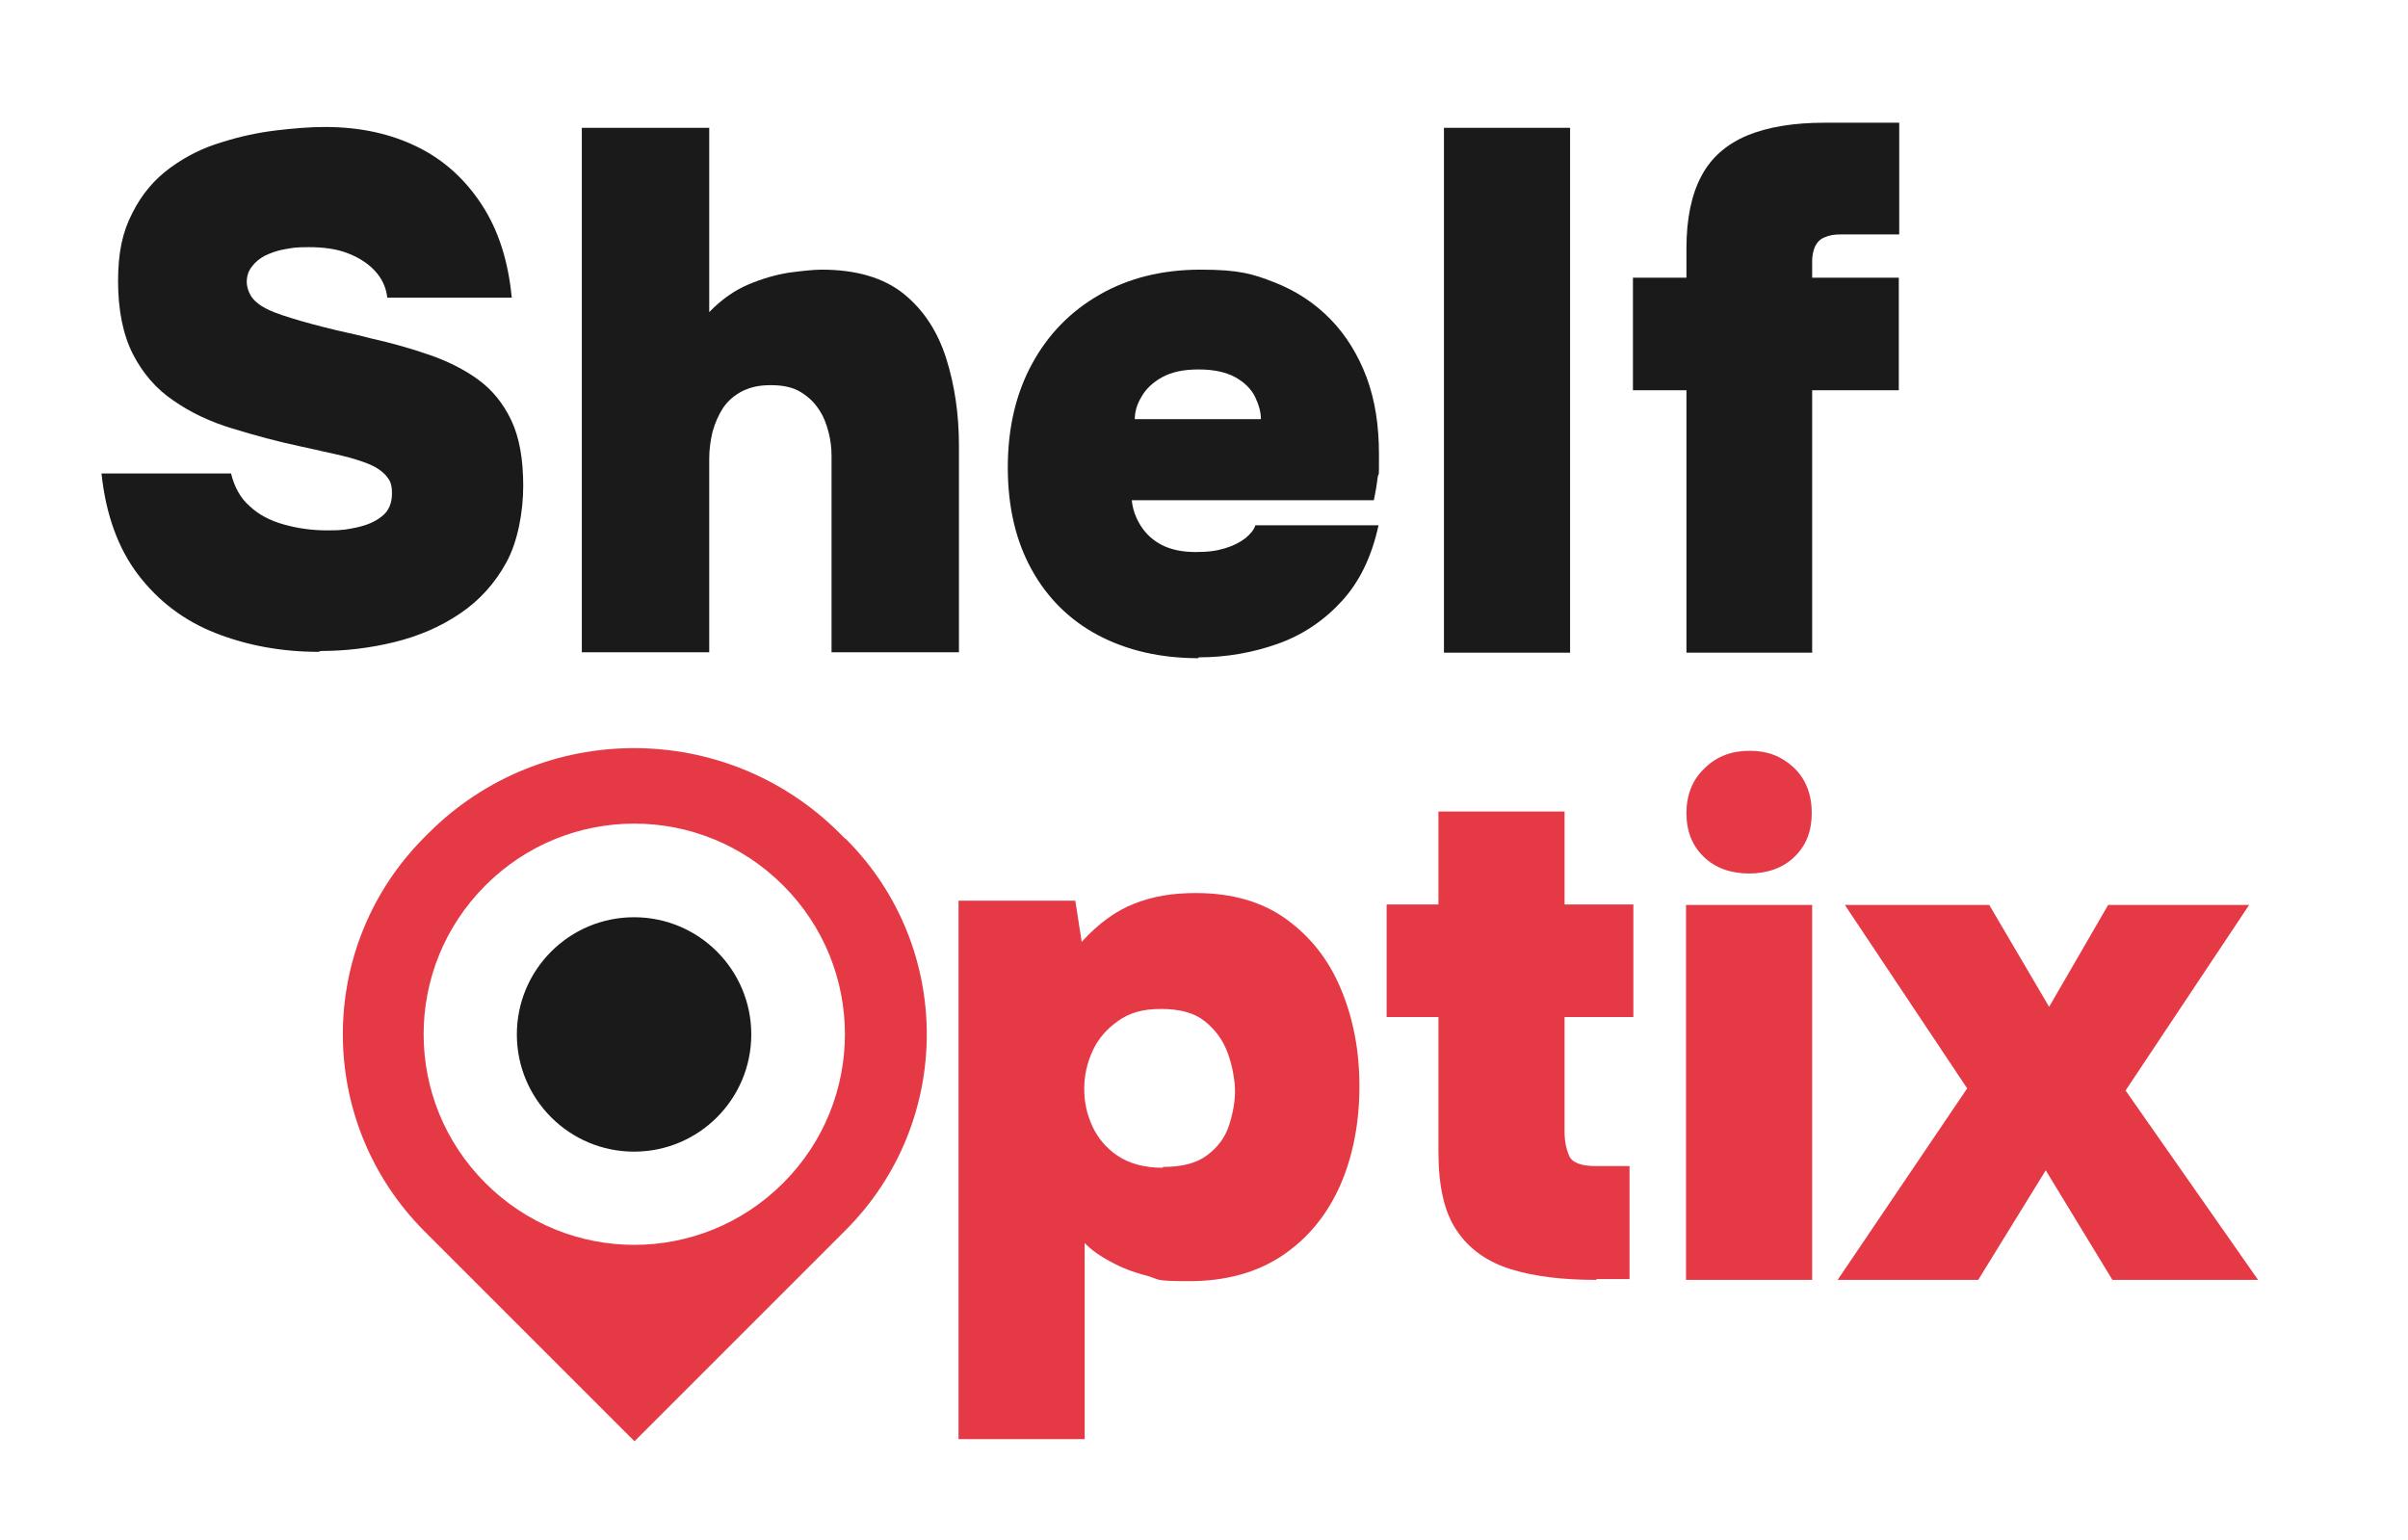
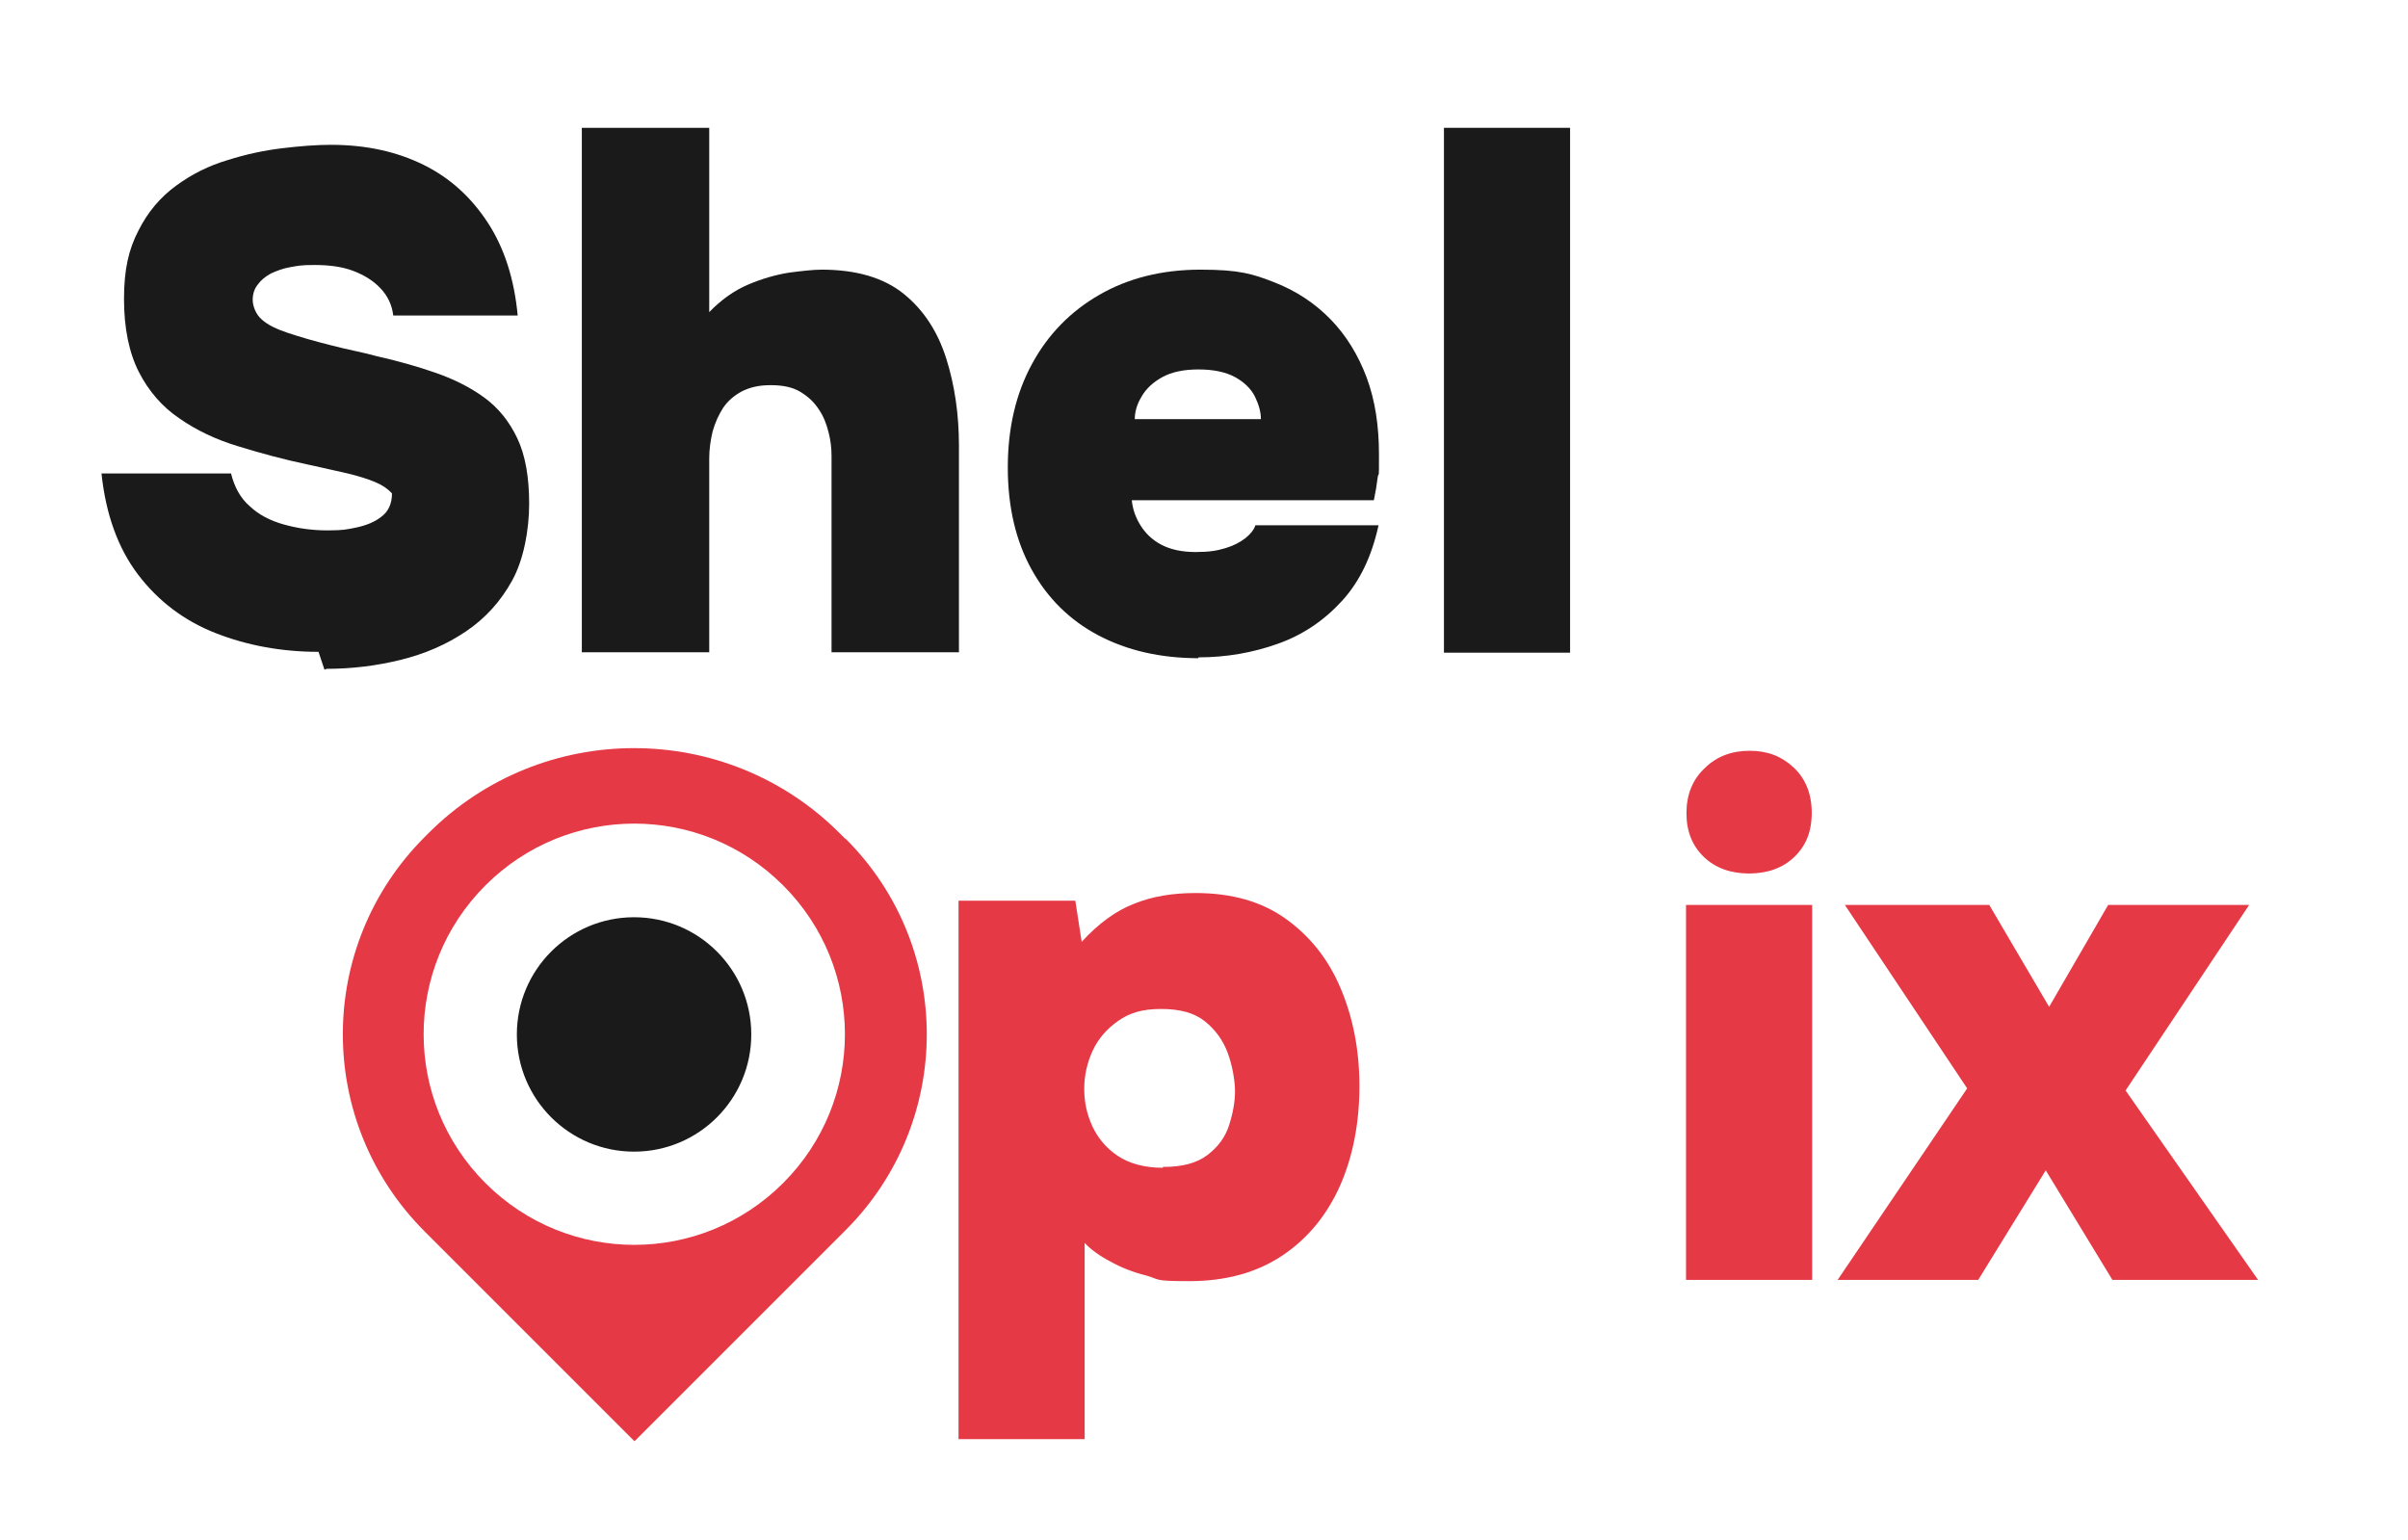
<svg xmlns="http://www.w3.org/2000/svg" id="Layer_1" version="1.1" viewBox="0 0 567 362.7">
  <defs>
    <style>
      .st0 {
        fill: #e63946;
      }

      .st1 {
        fill: #1a1a1a;
      }
    </style>
  </defs>
  <g>
    <path class="st1" d="M282.3,155c-9,0-16.9-1.8-23.7-5.4-6.8-3.6-12-8.8-15.7-15.5s-5.6-14.7-5.6-24,1.9-17.4,5.7-24.4,9.1-12.4,15.9-16.3c6.8-3.9,14.7-5.9,23.8-5.9s12.3,1,17.4,3,9.5,4.9,13.2,8.7c3.7,3.8,6.5,8.4,8.5,13.7,2,5.4,2.9,11.4,2.9,18.1s0,3.7-.3,5.4c-.2,1.7-.5,3.5-.9,5.4h-57c.2,2.1.9,4.1,2.1,6s2.8,3.4,4.9,4.5c2.1,1.1,4.8,1.7,8,1.7s5-.3,7-.9c2-.6,3.5-1.4,4.8-2.4,1.2-1,2-2,2.3-3h29c-1.6,7.3-4.4,13.2-8.6,17.8-4.2,4.6-9.2,8-15.1,10.1s-12.1,3.2-18.7,3.2v.2ZM267.1,98.7h29.8c0-1.7-.5-3.4-1.4-5.3-.9-1.8-2.5-3.4-4.7-4.6s-5.1-1.8-8.6-1.8-6.3.6-8.5,1.8c-2.2,1.2-3.9,2.8-4.9,4.6-1.1,1.8-1.6,3.6-1.6,5.3h0Z" />
    <path class="st1" d="M340,153.7V30.1h29.7v123.6h-29.7Z" />
-     <path class="st1" d="M397.1,153.7v-61.8h-12.6v-26.5h12.6v-7c0-6.9,1.2-12.6,3.5-16.9,2.3-4.4,5.9-7.5,10.8-9.6,4.9-2,10.9-3,18.2-3h17.6v26.3h-13.7c-1.6,0-2.8.2-3.9.7-1,.4-1.7,1.1-2.2,2.1-.4.9-.7,2.1-.7,3.4v4h20.4v26.5h-20.4v61.8h-29.7.1Z" />
-     <path class="st1" d="M75,153.5c-8.7,0-16.8-1.5-24.2-4.4s-13.5-7.5-18.3-13.8c-4.7-6.2-7.6-14.2-8.6-23.8h30.5c.8,3.2,2.2,5.8,4.4,7.7,2.1,2,4.8,3.4,8,4.3,3.2.9,6.6,1.4,10.3,1.4s4.5-.2,6.9-.7c2.3-.5,4.3-1.3,5.9-2.6,1.6-1.2,2.4-3.1,2.4-5.4s-.5-3.1-1.4-4.2c-1-1.1-2.3-2-4-2.7s-3.9-1.4-6.4-2c-1-.2-2-.5-3.1-.7s-2.1-.5-3.1-.7-2.1-.5-3.2-.7c-5.7-1.2-11.2-2.7-16.4-4.3-5.3-1.6-9.9-3.8-13.9-6.6-4-2.7-7.2-6.4-9.5-10.9s-3.5-10.3-3.5-17.2,1.1-11.7,3.4-16.1c2.2-4.4,5.2-7.9,8.9-10.6,3.7-2.7,7.7-4.7,12.1-6,4.4-1.4,8.7-2.3,12.9-2.8,4.2-.5,8-.8,11.4-.8,8.3,0,15.5,1.6,21.8,4.7,6.3,3.1,11.3,7.7,15.2,13.7,3.9,6,6.2,13.3,7,21.8h-29.3c-.3-2.5-1.3-4.6-3-6.4-1.7-1.8-3.8-3.1-6.4-4.1s-5.7-1.4-9.1-1.4-3.9.2-5.7.5c-1.8.3-3.3.9-4.6,1.5-1.3.7-2.3,1.5-3.1,2.6-.8,1-1.2,2.2-1.2,3.6s.7,3.4,2.1,4.6c1.4,1.3,3.5,2.3,6.2,3.2,2.7.9,6.1,1.9,10.1,2.9,1.9.5,3.7.9,5.5,1.3s3.6.8,5.4,1.3c4.9,1.1,9.5,2.4,13.8,3.9s8.1,3.4,11.4,5.8,5.9,5.6,7.8,9.6,2.8,9.2,2.8,15.4-1.3,13.2-4,18.1c-2.7,4.9-6.3,8.9-10.9,12s-9.7,5.3-15.4,6.7c-5.7,1.4-11.5,2.1-17.4,2.1l-.5.2Z" />
+     <path class="st1" d="M75,153.5c-8.7,0-16.8-1.5-24.2-4.4s-13.5-7.5-18.3-13.8c-4.7-6.2-7.6-14.2-8.6-23.8h30.5c.8,3.2,2.2,5.8,4.4,7.7,2.1,2,4.8,3.4,8,4.3,3.2.9,6.6,1.4,10.3,1.4s4.5-.2,6.9-.7c2.3-.5,4.3-1.3,5.9-2.6,1.6-1.2,2.4-3.1,2.4-5.4c-1-1.1-2.3-2-4-2.7s-3.9-1.4-6.4-2c-1-.2-2-.5-3.1-.7s-2.1-.5-3.1-.7-2.1-.5-3.2-.7c-5.7-1.2-11.2-2.7-16.4-4.3-5.3-1.6-9.9-3.8-13.9-6.6-4-2.7-7.2-6.4-9.5-10.9s-3.5-10.3-3.5-17.2,1.1-11.7,3.4-16.1c2.2-4.4,5.2-7.9,8.9-10.6,3.7-2.7,7.7-4.7,12.1-6,4.4-1.4,8.7-2.3,12.9-2.8,4.2-.5,8-.8,11.4-.8,8.3,0,15.5,1.6,21.8,4.7,6.3,3.1,11.3,7.7,15.2,13.7,3.9,6,6.2,13.3,7,21.8h-29.3c-.3-2.5-1.3-4.6-3-6.4-1.7-1.8-3.8-3.1-6.4-4.1s-5.7-1.4-9.1-1.4-3.9.2-5.7.5c-1.8.3-3.3.9-4.6,1.5-1.3.7-2.3,1.5-3.1,2.6-.8,1-1.2,2.2-1.2,3.6s.7,3.4,2.1,4.6c1.4,1.3,3.5,2.3,6.2,3.2,2.7.9,6.1,1.9,10.1,2.9,1.9.5,3.7.9,5.5,1.3s3.6.8,5.4,1.3c4.9,1.1,9.5,2.4,13.8,3.9s8.1,3.4,11.4,5.8,5.9,5.6,7.8,9.6,2.8,9.2,2.8,15.4-1.3,13.2-4,18.1c-2.7,4.9-6.3,8.9-10.9,12s-9.7,5.3-15.4,6.7c-5.7,1.4-11.5,2.1-17.4,2.1l-.5.2Z" />
    <path class="st1" d="M137,153.7V30.1h30v43.4c2.8-2.9,5.9-5.1,9.2-6.5s6.5-2.3,9.6-2.8c3.1-.4,5.7-.7,7.7-.7,8.1,0,14.6,1.9,19.3,5.7s8,8.9,10,15.2c2,6.3,3,13.2,3,20.5v48.7h-30v-46.2c0-1.8-.2-3.7-.7-5.6-.5-2-1.2-3.8-2.3-5.4-1.1-1.7-2.5-3-4.3-4.1s-4.1-1.6-7-1.6-4.8.5-6.7,1.4c-1.9,1-3.4,2.3-4.5,3.9-1.1,1.7-1.9,3.5-2.5,5.6-.5,2.1-.8,4.2-.8,6.4v45.6h-30Z" />
  </g>
  <g>
    <path class="st0" d="M225.7,339.1v-127h27.5l1.5,9.7c4-4.4,8.2-7.4,12.4-9,4.2-1.7,9-2.5,14.4-2.5,8.5,0,15.6,2,21.3,6.1,5.7,4.1,10,9.5,12.9,16.4s4.4,14.5,4.4,23-1.5,16.5-4.6,23.5c-3.1,6.9-7.6,12.4-13.6,16.4s-13.3,6-21.9,6-6.8-.4-10-1.3c-3.2-.8-6-1.9-8.5-3.3-2.5-1.3-4.6-2.8-6.1-4.4v46.2h-29.7v.2ZM273.9,274.8c4.5,0,7.9-.9,10.4-2.8s4.2-4.2,5.1-7,1.4-5.5,1.4-8-.6-6-1.7-9-2.9-5.5-5.4-7.5-5.9-2.9-10.3-2.9-7.4.9-10.1,2.8-4.7,4.2-6,7c-1.3,2.8-2,5.8-2,9s.6,5.9,1.9,8.8c1.3,2.8,3.3,5.2,6,7s6.3,2.8,10.6,2.8v-.2Z" />
-     <path class="st0" d="M375.8,301.4c-7.8,0-14.5-.8-20-2.5s-9.8-4.7-12.7-9c-3-4.3-4.4-10.5-4.4-18.7v-31.7h-12.2v-26.5h12.2v-21.9h29.7v21.9h16.2v26.5h-16.2v27.1c0,2.1.4,4,1.1,5.6s2.8,2.4,6.3,2.4h7.9v26.6h-7.7l-.2.2Z" />
    <path class="st0" d="M411.9,205.7c-4.4,0-8-1.3-10.7-3.9-2.7-2.6-4.1-6-4.1-10.3s1.4-7.9,4.3-10.6c2.8-2.8,6.4-4.1,10.6-4.1s7.5,1.3,10.3,3.9c2.8,2.6,4.3,6.2,4.3,10.7s-1.4,7.8-4.1,10.4c-2.7,2.6-6.3,3.9-10.7,3.9h.1ZM397,301.4v-88.3h29.7v88.3h-29.7Z" />
    <path class="st0" d="M432.7,301.4l30.5-45.1-28.8-43.2h34l14.1,24,13.9-24h33.2l-29.1,43.7,31.2,44.6h-34.3l-15.7-25.8-15.9,25.8h-33.1Z" />
    <g>
      <path class="st0" d="M199,197.5l-1.3-1.3c-26.7-26.7-70.1-26.7-96.8,0l-.9.9c-25.7,25.7-25.7,67.2,0,92.9l49.4,49.4,49.7-49.7c25.5-25.5,25.5-66.8,0-92.2h0ZM114.3,278.6c-19.4-19.4-19.4-50.7,0-70.1,19.4-19.4,50.7-19.4,70.1,0s19.4,50.7,0,70.1-50.7,19.4-70.1,0Z" />
      <circle class="st1" cx="149.3" cy="243.6" r="27.6" />
    </g>
  </g>
</svg>